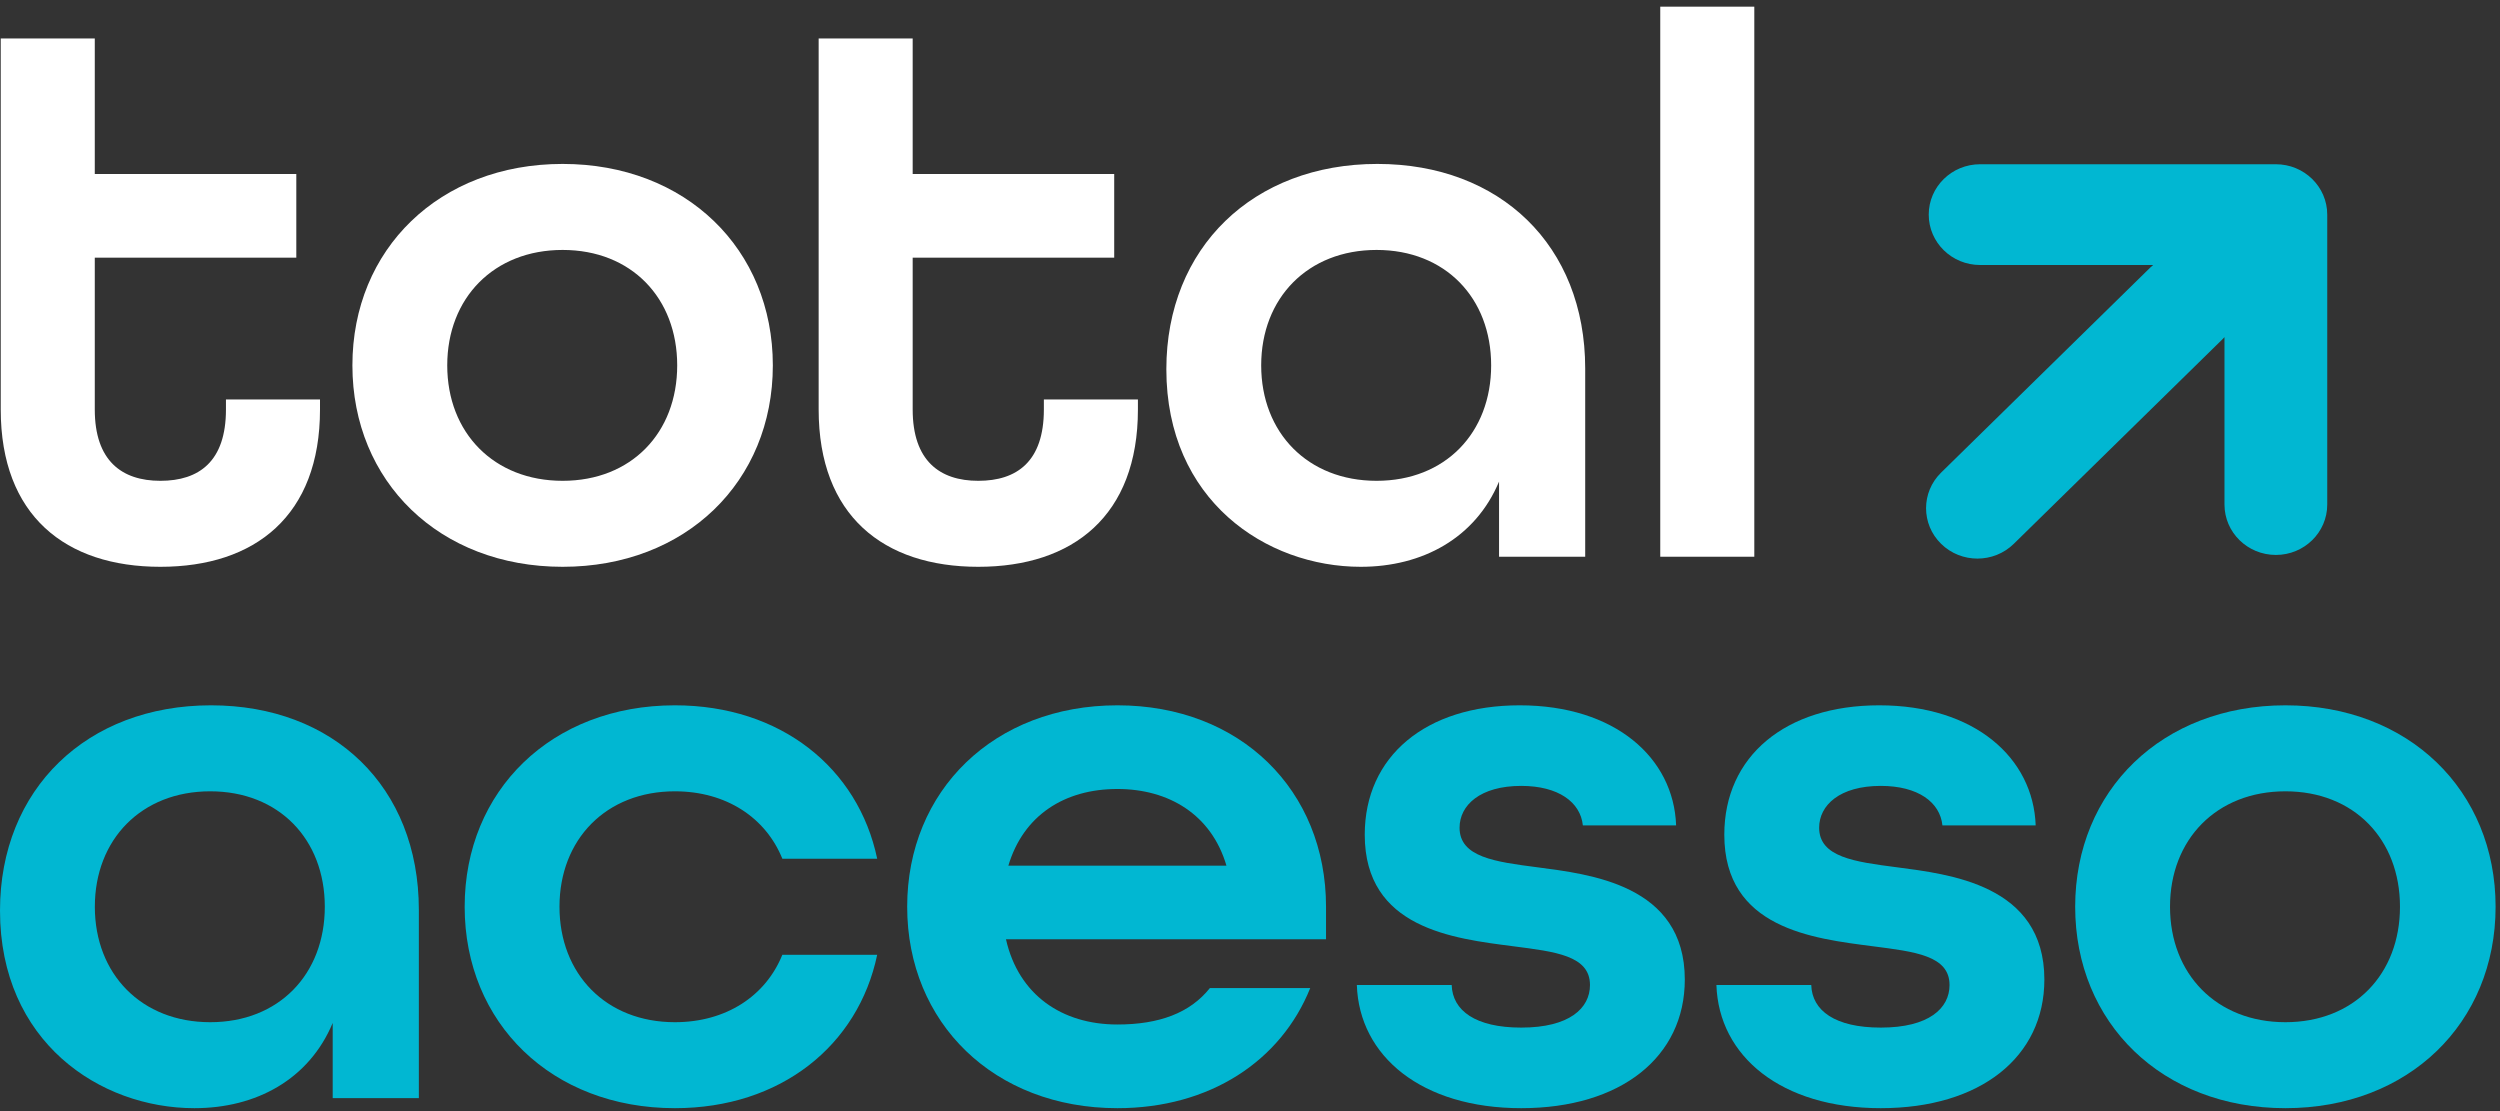
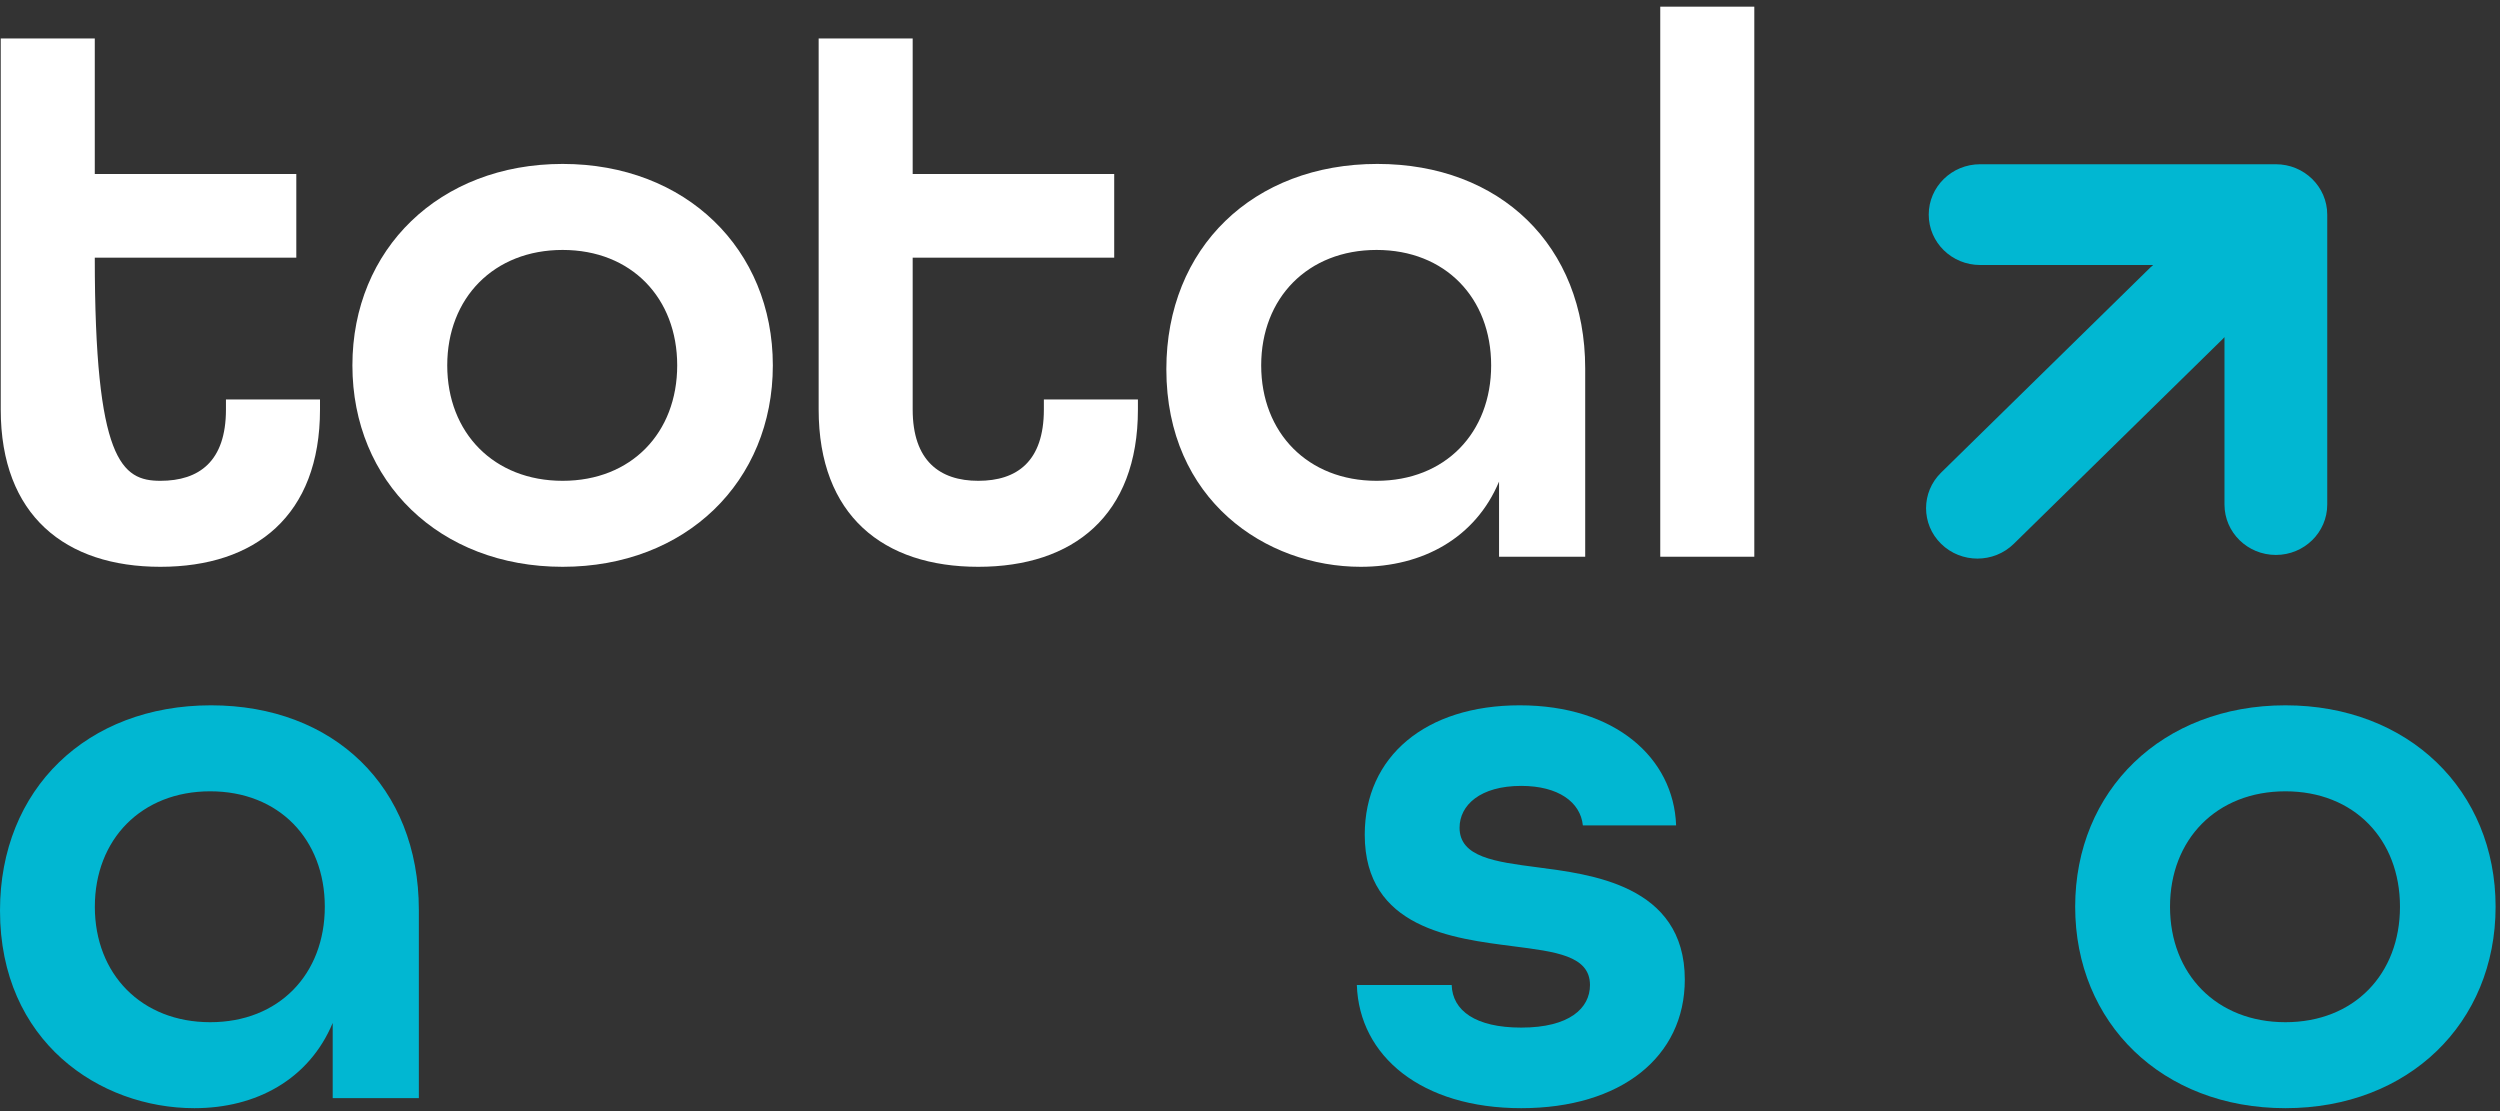
<svg xmlns="http://www.w3.org/2000/svg" width="126" height="56" viewBox="0 0 126 56" fill="none">
  <rect x="0" y="0" width="126" height="56" fill="#333333" stroke="none" />
  <g clip-path="url(#clip0_5_43)">
-     <path d="M0.037 20.64V1.937H4.777V8.77H14.934V12.987H4.777V20.64C4.777 23.217 6.131 24.233 8.083 24.233C10.034 24.233 11.388 23.256 11.388 20.64V20.133H16.128V20.64C16.128 25.989 12.862 28.567 8.083 28.567C3.303 28.567 0.037 25.989 0.037 20.64Z" fill="white" />
+     <path d="M0.037 20.64V1.937H4.777V8.77H14.934V12.987H4.777C4.777 23.217 6.131 24.233 8.083 24.233C10.034 24.233 11.388 23.256 11.388 20.64V20.133H16.128V20.64C16.128 25.989 12.862 28.567 8.083 28.567C3.303 28.567 0.037 25.989 0.037 20.64Z" fill="white" />
    <path d="M34.131 18.415C34.131 15.018 31.821 12.597 28.356 12.597C24.89 12.597 22.541 15.018 22.541 18.415C22.541 21.812 24.89 24.233 28.356 24.233C31.821 24.233 34.131 21.812 34.131 18.415ZM17.761 18.415C17.761 12.558 22.142 8.262 28.356 8.262C34.569 8.262 38.951 12.558 38.951 18.415C38.951 24.272 34.569 28.567 28.356 28.567C22.142 28.567 17.761 24.272 17.761 18.415Z" fill="white" />
    <path d="M41.26 20.64V1.937H45.999V8.77H56.156V12.987H45.999V20.64C45.999 23.217 47.354 24.233 49.305 24.233C51.257 24.233 52.611 23.256 52.611 20.64V20.133H57.351V20.64C57.351 25.989 54.085 28.567 49.305 28.567C44.526 28.567 41.26 25.989 41.26 20.64Z" fill="white" />
    <path d="M75.154 18.415C75.154 15.018 72.844 12.597 69.379 12.597C65.914 12.597 63.564 15.018 63.564 18.415C63.564 21.812 65.914 24.233 69.379 24.233C72.844 24.233 75.154 21.812 75.154 18.415ZM58.784 18.61C58.784 12.479 63.166 8.262 69.419 8.262C75.593 8.262 79.894 12.362 79.894 18.571V28.059H75.552V24.272C74.358 27.122 71.689 28.567 68.582 28.567C63.803 28.567 58.784 25.209 58.784 18.61Z" fill="white" />
    <path d="M83.677 28.059H88.417V0.336H83.677V28.059Z" fill="white" />
    <path d="M16.37 45.7C16.37 42.303 14.06 39.882 10.595 39.882C7.13 39.882 4.78 42.303 4.78 45.7C4.78 49.097 7.13 51.519 10.595 51.519C14.06 51.519 16.37 49.097 16.37 45.7ZM0 45.895C0 39.765 4.382 35.548 10.635 35.548C16.808 35.548 21.11 39.648 21.11 45.856V55.345H16.768V51.557C15.574 54.408 12.905 55.852 9.798 55.852C5.019 55.852 0 52.494 0 45.895Z" fill="#01B7D2" />
-     <path d="M23.419 45.7C23.419 39.843 27.8 35.548 34.014 35.548C39.351 35.548 43.254 38.711 44.21 43.279H39.43C38.594 41.21 36.602 39.882 34.014 39.882C30.548 39.882 28.198 42.303 28.198 45.7C28.198 49.097 30.548 51.519 34.014 51.519C36.602 51.519 38.594 50.191 39.43 48.121H44.21C43.254 52.69 39.351 55.852 34.014 55.852C27.8 55.852 23.419 51.557 23.419 45.7Z" fill="#01B7D2" />
-     <path d="M61.813 43.63C61.057 41.053 58.906 39.765 56.317 39.765C53.648 39.765 51.577 41.093 50.821 43.63H61.813ZM45.722 45.7C45.722 39.843 50.103 35.548 56.317 35.548C62.53 35.548 66.832 39.843 66.832 45.7V47.34H50.701C51.338 50.151 53.529 51.635 56.317 51.635C58.428 51.635 59.982 51.05 60.977 49.8H66.035C64.562 53.47 60.977 55.852 56.317 55.852C50.103 55.852 45.722 51.557 45.722 45.7Z" fill="#01B7D2" />
    <path d="M68.385 49.644H73.165C73.204 50.932 74.36 51.791 76.669 51.791C79.099 51.791 80.135 50.815 80.135 49.644C80.135 48.16 78.382 47.965 76.271 47.692C73.244 47.301 68.783 46.793 68.783 42.069C68.783 38.125 71.85 35.548 76.59 35.548C81.409 35.548 84.357 38.203 84.476 41.6H79.776C79.657 40.428 78.542 39.609 76.669 39.609C74.598 39.609 73.562 40.585 73.562 41.717C73.562 43.201 75.355 43.435 77.466 43.709C80.095 44.06 84.914 44.568 84.914 49.371C84.914 53.275 81.688 55.852 76.669 55.852C71.651 55.852 68.504 53.236 68.385 49.644Z" fill="#01B7D2" />
-     <path d="M86.507 49.644H91.287C91.326 50.932 92.481 51.791 94.791 51.791C97.221 51.791 98.257 50.815 98.257 49.644C98.257 48.16 96.504 47.965 94.394 47.692C91.366 47.301 86.905 46.793 86.905 42.069C86.905 38.125 89.972 35.548 94.712 35.548C99.531 35.548 102.479 38.203 102.598 41.6H97.898C97.779 40.428 96.664 39.609 94.791 39.609C92.72 39.609 91.685 40.585 91.685 41.717C91.685 43.201 93.477 43.435 95.588 43.709C98.217 44.06 103.036 44.568 103.036 49.371C103.036 53.275 99.81 55.852 94.791 55.852C89.773 55.852 86.626 53.236 86.507 49.644Z" fill="#01B7D2" />
    <path d="M120.959 45.7C120.959 42.303 118.648 39.882 115.184 39.882C111.718 39.882 109.369 42.303 109.369 45.7C109.369 49.097 111.718 51.519 115.184 51.519C118.648 51.519 120.959 49.097 120.959 45.7ZM104.589 45.7C104.589 39.843 108.97 35.548 115.184 35.548C121.397 35.548 125.778 39.843 125.778 45.7C125.778 51.557 121.397 55.852 115.184 55.852C108.97 55.852 104.589 51.557 104.589 45.7Z" fill="#01B7D2" />
    <path d="M114.704 8.278H99.798C98.367 8.278 97.208 9.415 97.208 10.817C97.208 12.219 98.367 13.356 99.798 13.356H108.52C108.469 13.398 108.42 13.44 108.373 13.486L97.832 23.819C96.821 24.81 96.821 26.418 97.832 27.409C98.843 28.401 100.483 28.401 101.495 27.409L112.035 17.076C112.063 17.048 112.088 17.018 112.114 16.99V25.43C112.114 26.832 113.274 27.969 114.704 27.969C116.134 27.969 117.293 26.832 117.293 25.43V10.817C117.293 9.415 116.134 8.278 114.704 8.278Z" fill="#01B7D2" />
  </g>
  <defs>
    <clipPath id="clip0_5_43">
      <rect width="126" height="56" fill="white" />
    </clipPath>
  </defs>
</svg>